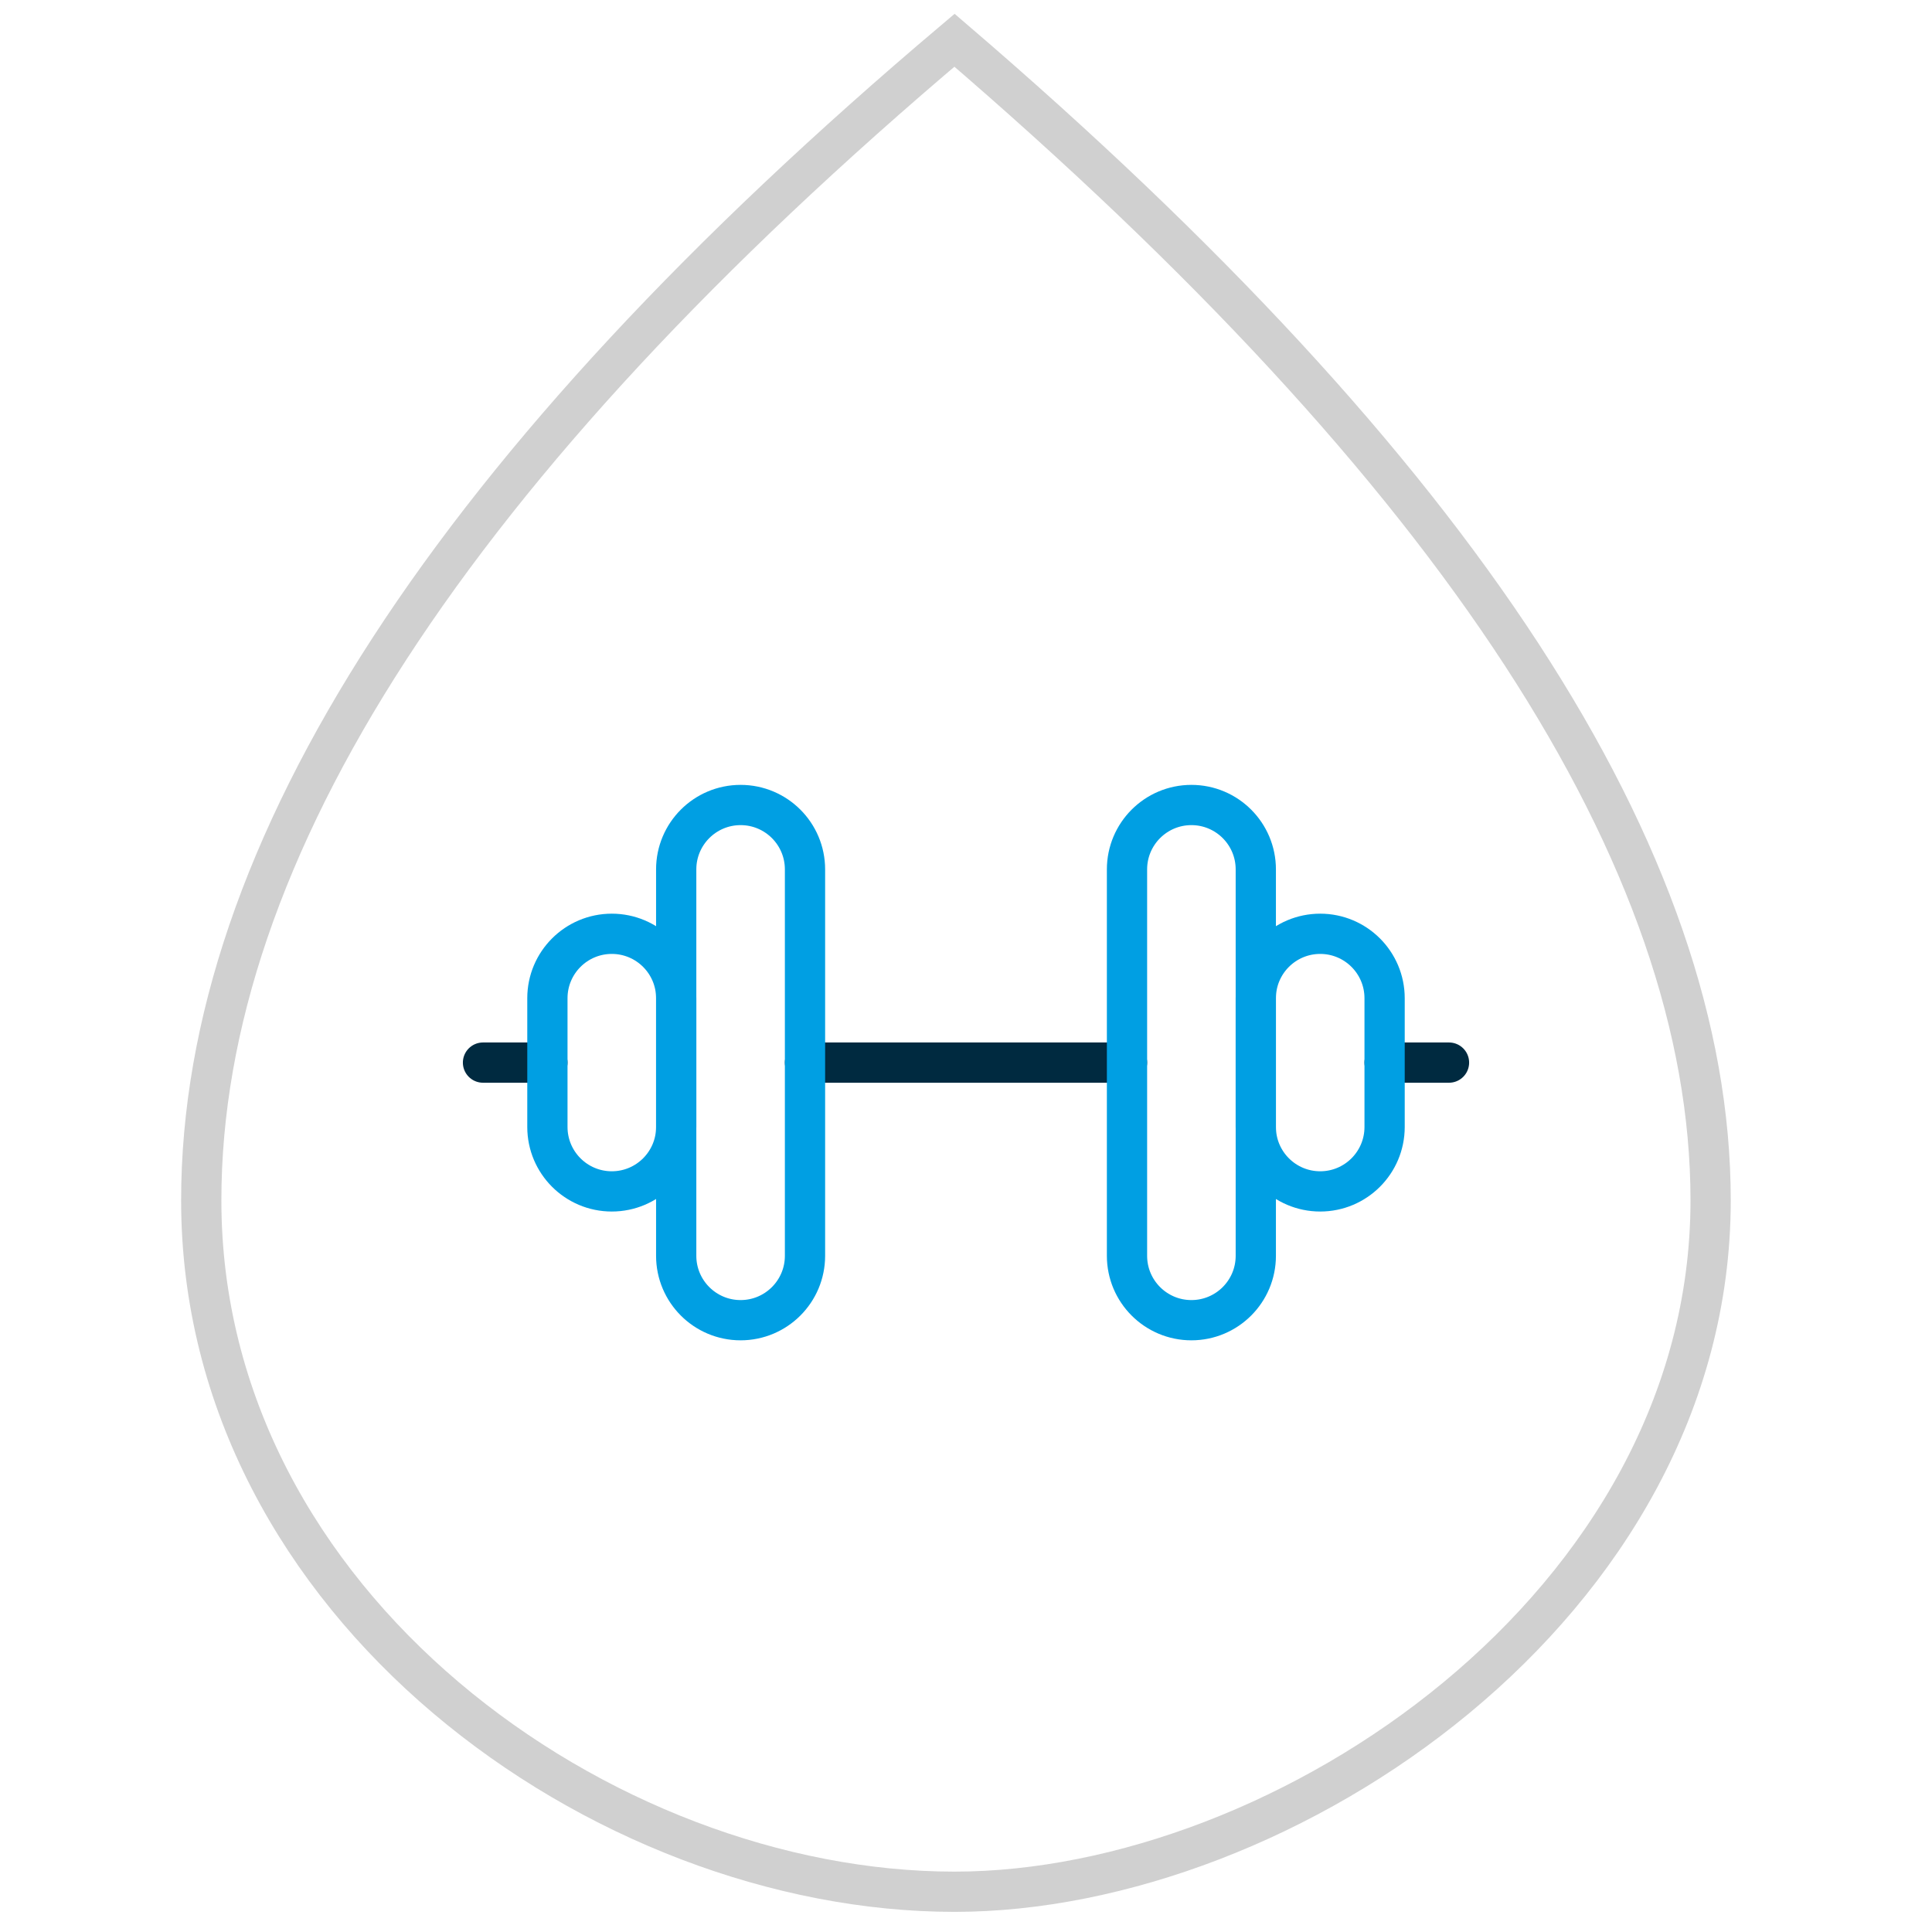
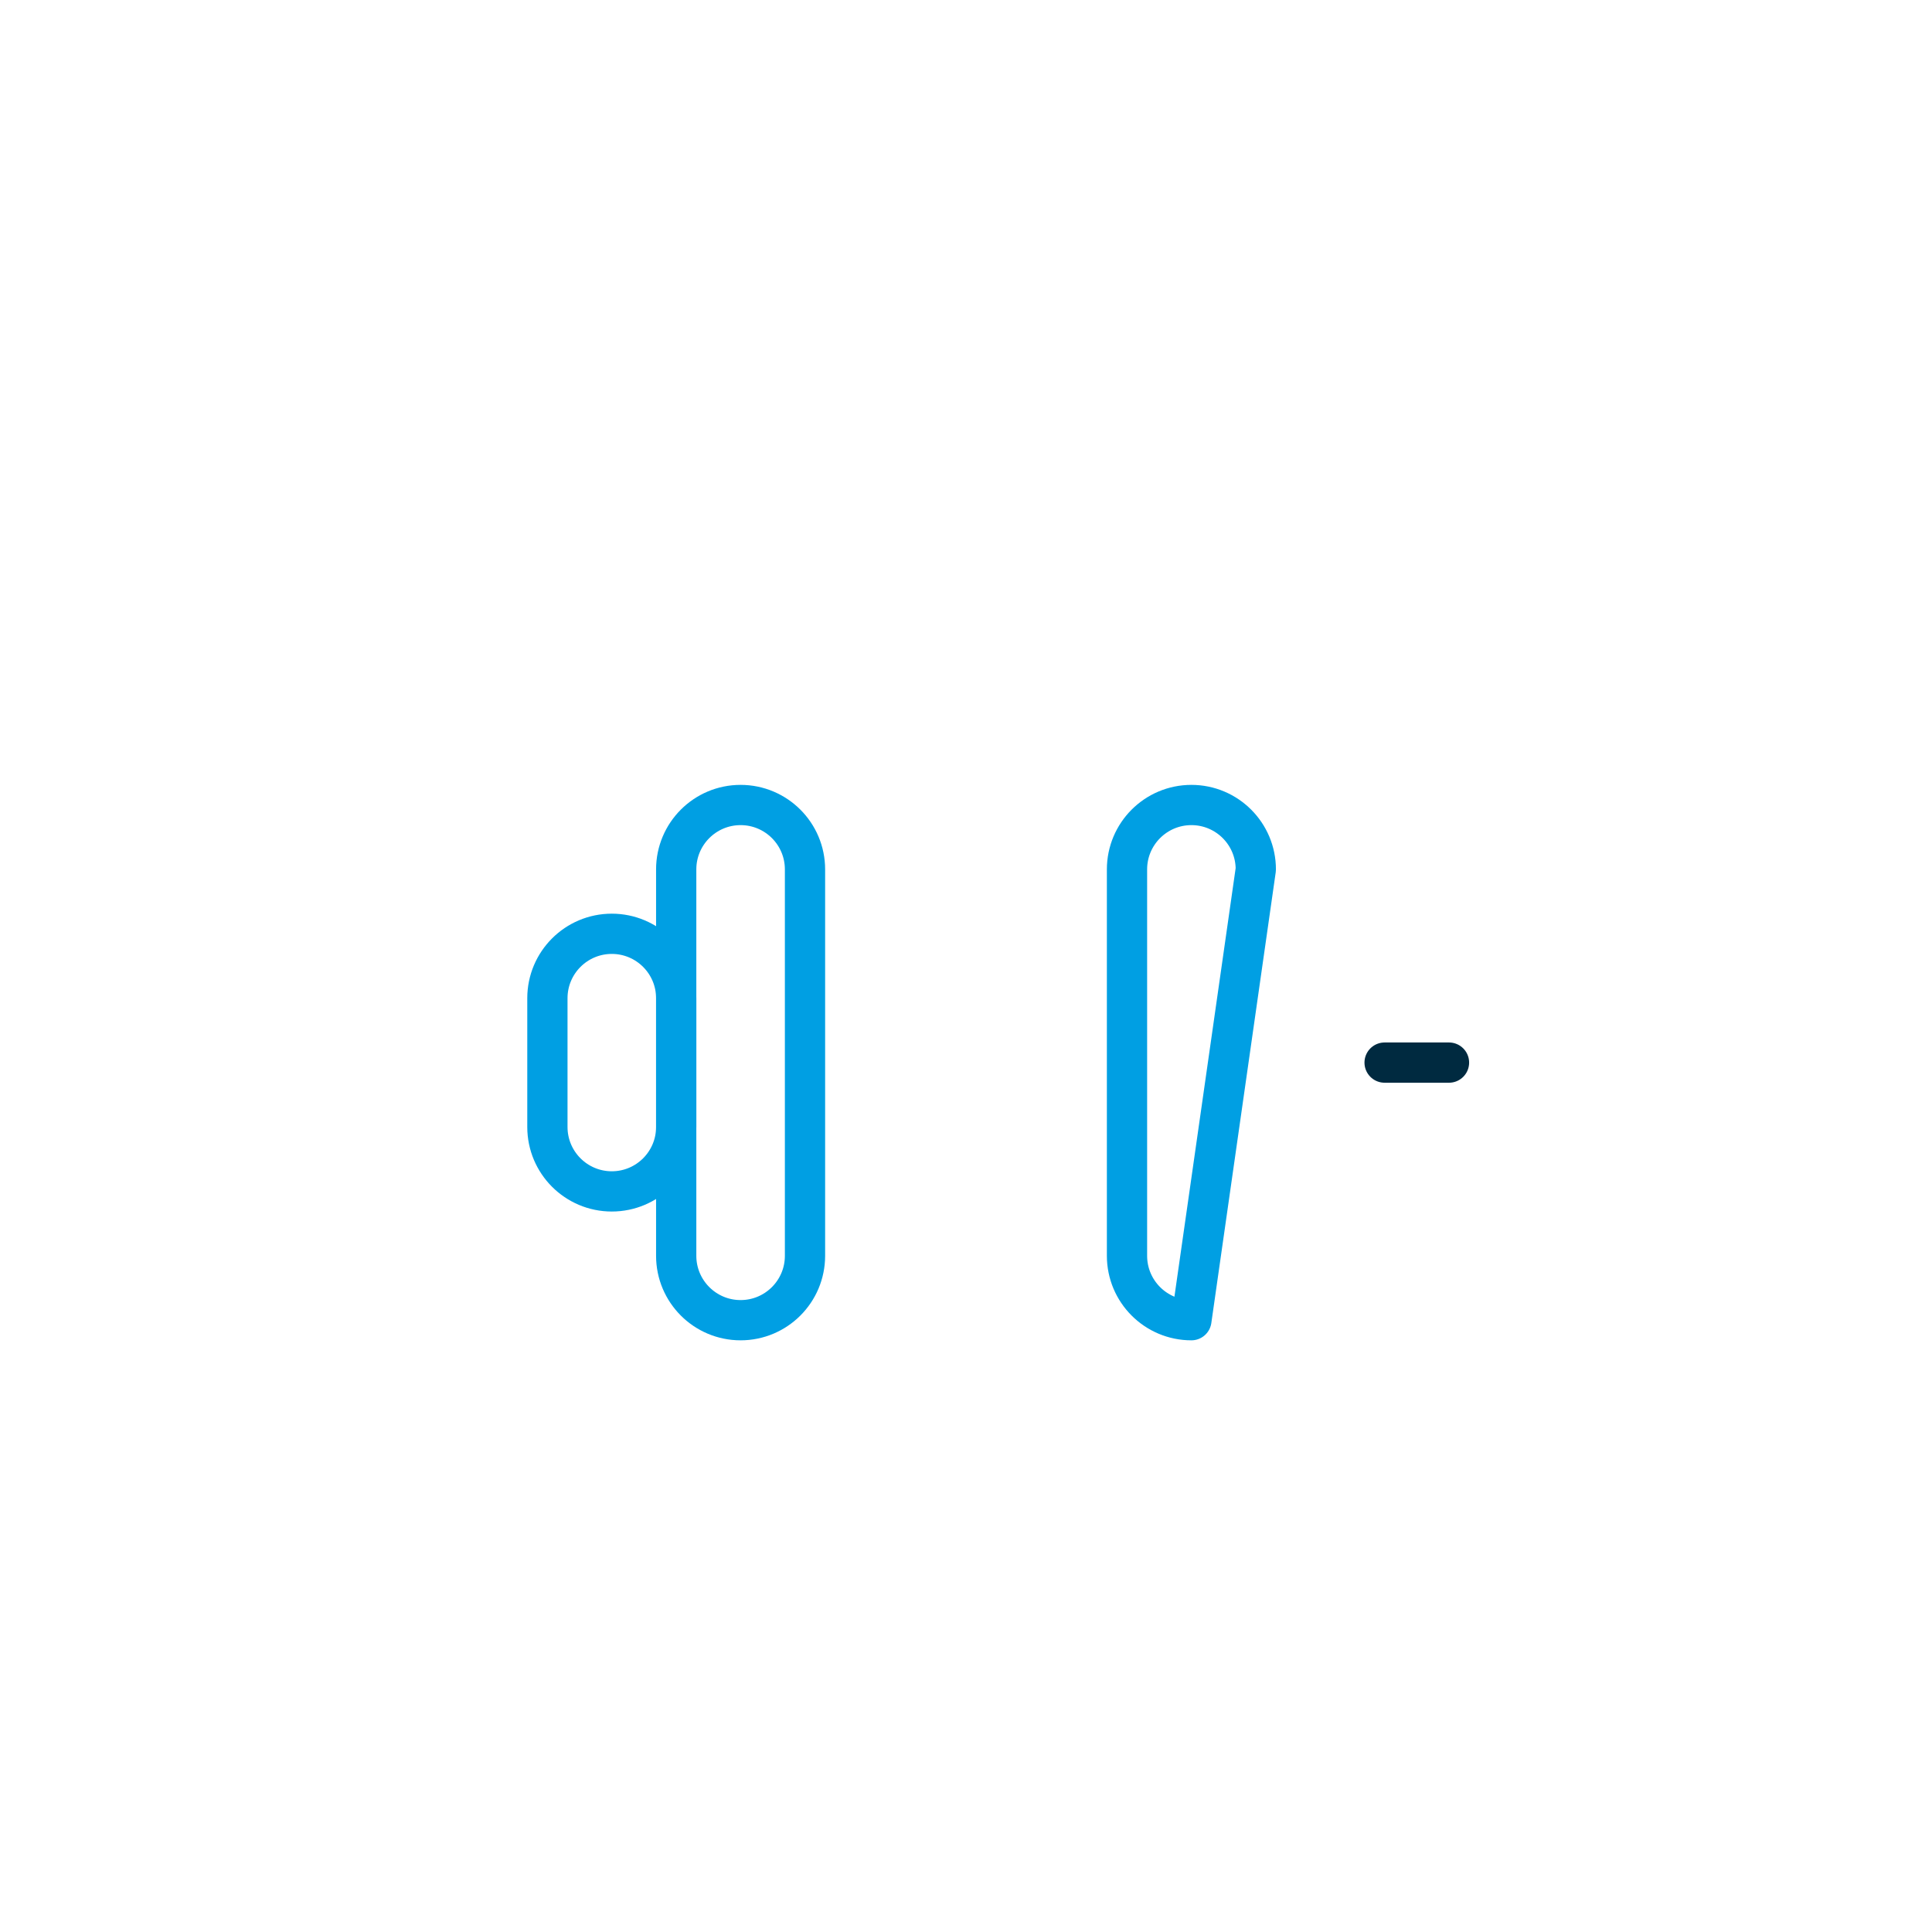
<svg xmlns="http://www.w3.org/2000/svg" width="96" height="96" viewBox="0 0 96 96">
  <g fill="none" fill-rule="evenodd">
-     <line x1="40" x2="56" y1="52.8" y2="52.8" stroke="#002A40" stroke-linecap="round" stroke-linejoin="round" stroke-width="2" />
    <path stroke="#009FE3" stroke-linecap="round" stroke-linejoin="round" stroke-width="2" d="M36.8,65.6 C35.033,65.6 33.6,64.167 33.6,62.4 L33.6,43.2 C33.6,41.433 35.033,40 36.8,40 C38.567,40 40,41.433 40,43.2 L40,62.4 C40,64.167 38.567,65.6 36.8,65.6 Z" />
-     <line x1="27.2" x2="24" y1="52.8" y2="52.8" stroke="#002A40" stroke-linecap="round" stroke-linejoin="round" stroke-width="2" />
-     <path stroke="#009FE3" stroke-linecap="round" stroke-linejoin="round" stroke-width="2" d="M30.4 46.4C28.633 46.4 27.2 47.833 27.2 49.6L27.2 56C27.2 57.767 28.633 59.2 30.4 59.2 32.167 59.2 33.6 57.767 33.6 56L33.6 49.6C33.6 47.833 32.167 46.4 30.4 46.4ZM59.2 65.6C60.967 65.6 62.4 64.167 62.4 62.4L62.4 43.2C62.4 41.433 60.967 40 59.2 40 57.433 40 56 41.433 56 43.2L56 62.4C56 64.167 57.433 65.6 59.2 65.6Z" />
+     <path stroke="#009FE3" stroke-linecap="round" stroke-linejoin="round" stroke-width="2" d="M30.4 46.4C28.633 46.4 27.2 47.833 27.2 49.6L27.2 56C27.2 57.767 28.633 59.2 30.4 59.2 32.167 59.2 33.6 57.767 33.6 56L33.6 49.6C33.6 47.833 32.167 46.4 30.4 46.4ZM59.2 65.6L62.4 43.2C62.4 41.433 60.967 40 59.2 40 57.433 40 56 41.433 56 43.2L56 62.4C56 64.167 57.433 65.6 59.2 65.6Z" />
    <line x1="68.8" x2="72" y1="52.8" y2="52.8" stroke="#002A40" stroke-linecap="round" stroke-linejoin="round" stroke-width="2" />
-     <path stroke="#009FE3" stroke-linecap="round" stroke-linejoin="round" stroke-width="2" d="M65.6,46.4 C67.367,46.4 68.8,47.833 68.8,49.6 L68.8,56 C68.8,57.767 67.367,59.2 65.6,59.2 C63.833,59.2 62.4,57.767 62.4,56 L62.4,49.6 C62.4,47.833 63.833,46.4 65.6,46.4 Z" />
-     <path stroke="#D0D0D0" stroke-width="2" d="M47.429,2 C22.476,23.087 10,42.301 10,59.644 C10,79.744 29.953,94 47.429,94 C63.834,94 85,79.744 85,59.644 C85,42.691 72.476,23.476 47.429,2 Z" />
  </g>
</svg>